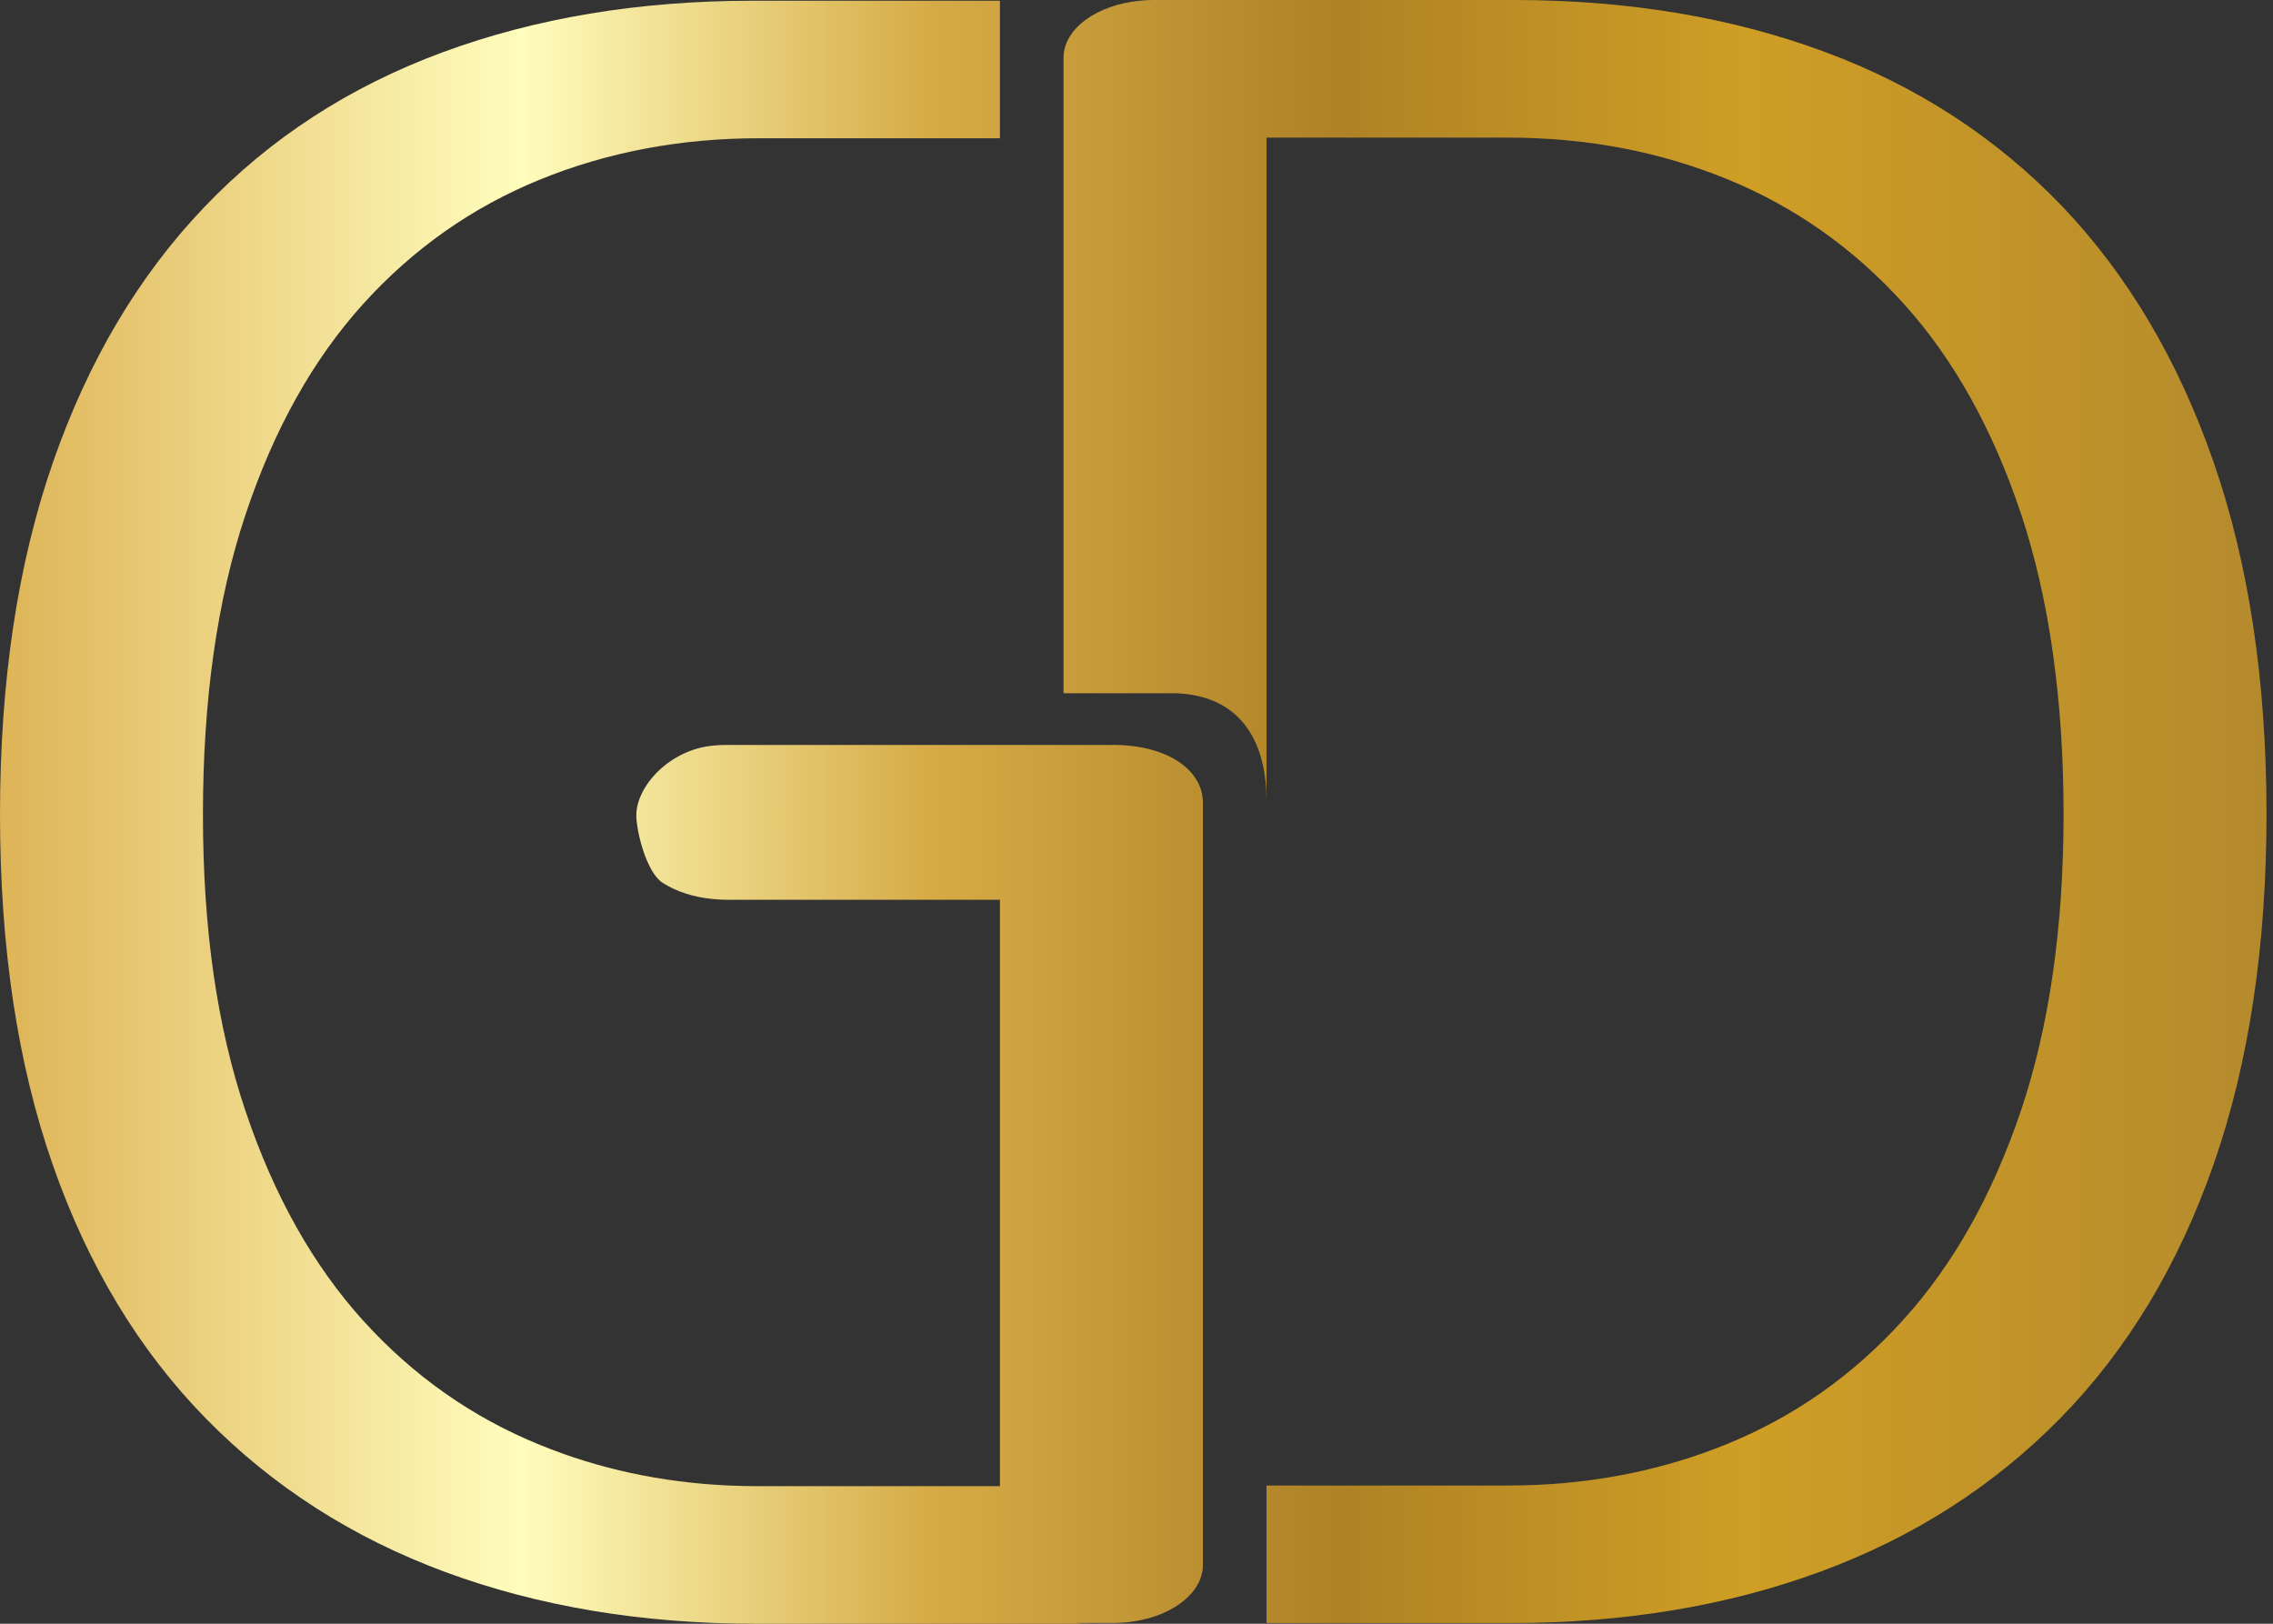
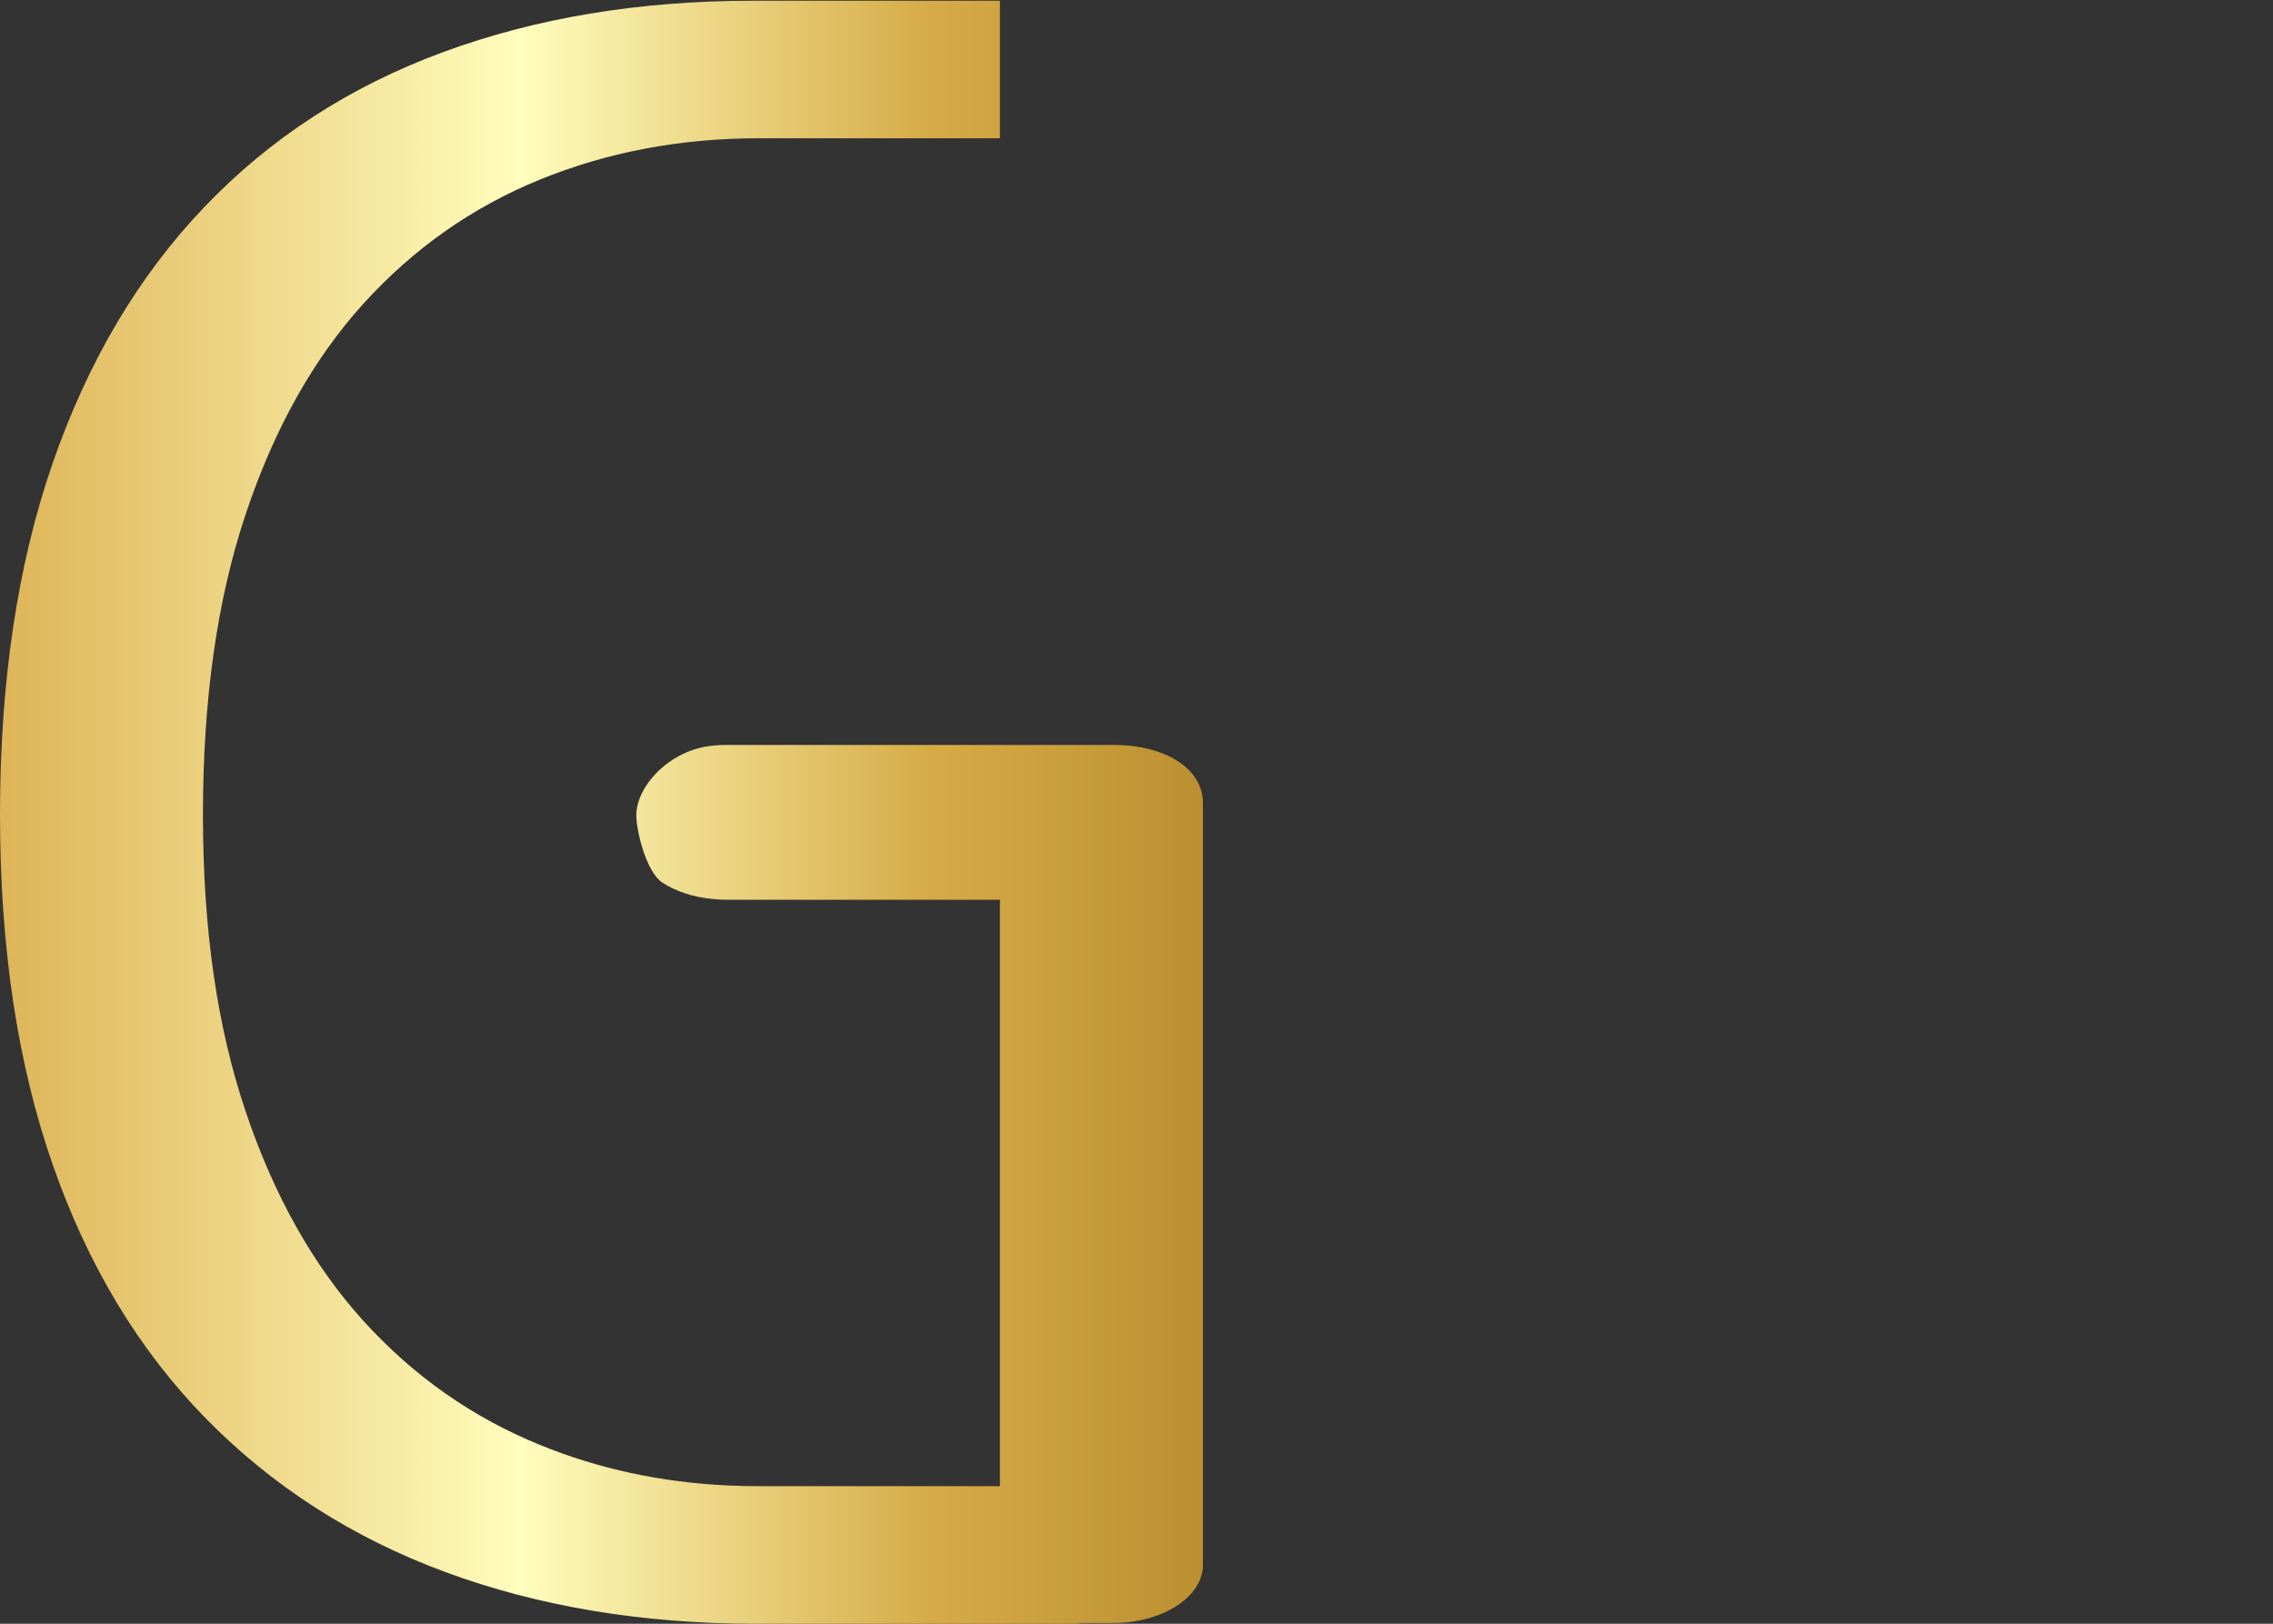
<svg xmlns="http://www.w3.org/2000/svg" width="56" height="40" viewBox="0 0 56 40" fill="none">
  <rect x="0" y="0" width="56" height="40" fill="#333333" stroke="none" />
-   <path d="M55.84 20.047C55.84 23.323 55.404 26.203 54.535 28.688C53.666 31.172 52.41 33.252 50.769 34.928C49.126 36.603 47.155 37.866 44.862 38.712C42.569 39.559 40.019 39.983 37.217 39.983H31.203V36.595H37.143C39.077 36.595 40.877 36.254 42.544 35.575C44.21 34.896 45.658 33.877 46.89 32.514C48.123 31.155 49.089 29.437 49.791 27.358C50.489 25.281 50.84 22.844 50.84 20.049C50.84 17.253 50.489 14.751 49.791 12.654C49.09 10.558 48.123 8.829 46.89 7.469C45.658 6.11 44.21 5.089 42.544 4.41C40.877 3.73 39.077 3.39 37.143 3.39H31.203V19.719C31.203 18.402 30.672 17.155 28.995 17.078H26.202V1.425C26.202 0.708 27.019 0.118 28.086 0.018C28.193 0.006 28.303 0 28.412 0H37.29C40.089 0 42.638 0.423 44.935 1.27C47.228 2.117 49.182 3.389 50.805 5.081C52.421 6.776 53.665 8.875 54.535 11.379C55.403 13.883 55.84 16.771 55.84 20.047H55.84Z" fill="url(#paint0_linear_167_317)" />
  <path d="M29.636 38.574C29.636 38.617 29.633 38.661 29.624 38.702C29.618 38.737 29.609 38.773 29.599 38.806C29.593 38.83 29.584 38.852 29.578 38.873C29.572 38.895 29.563 38.916 29.554 38.938V38.939C29.554 38.939 29.551 38.946 29.551 38.947C29.547 38.955 29.545 38.963 29.541 38.969C29.539 38.975 29.535 38.983 29.529 38.989C29.49 39.066 29.444 39.14 29.386 39.211C29.377 39.225 29.362 39.241 29.349 39.254C29.325 39.281 29.3 39.309 29.273 39.335C29.148 39.458 28.993 39.571 28.813 39.663C28.767 39.689 28.716 39.712 28.667 39.734C28.508 39.804 28.337 39.861 28.154 39.9C28.12 39.91 28.084 39.916 28.05 39.922C27.852 39.961 27.645 39.981 27.428 39.981H26.501C26.614 39.995 26.726 40 26.845 40H18.621C15.821 40 13.272 39.575 10.976 38.728C8.683 37.881 6.716 36.62 5.072 34.944C3.431 33.269 2.171 31.19 1.303 28.703C0.433 26.22 0 23.34 0 20.064C0 16.789 0.433 13.901 1.302 11.396C2.171 8.894 3.415 6.794 5.035 5.1C6.654 3.405 8.609 2.136 10.905 1.288C13.199 0.441 15.748 0.018 18.551 0.018H24.635V3.406H18.694C16.764 3.406 14.961 3.747 13.297 4.426C11.629 5.107 10.18 6.127 8.948 7.487C7.716 8.848 6.75 10.574 6.051 12.671C5.35 14.768 5 17.234 5 20.065C5 22.896 5.35 25.298 6.051 27.377C6.75 29.455 7.717 31.173 8.948 32.533C10.181 33.893 11.629 34.913 13.297 35.592C14.742 36.184 16.292 36.518 17.938 36.594C18.188 36.605 18.441 36.611 18.694 36.611H24.635V22.165H17.889C17.779 22.165 17.67 22.158 17.566 22.147C17.083 22.104 16.654 21.958 16.324 21.747C15.925 21.488 15.677 20.478 15.677 20.084C15.677 19.367 16.498 18.466 17.566 18.368C17.669 18.357 17.779 18.351 17.889 18.351H27.428C28.739 18.351 29.636 18.953 29.636 19.776V38.574Z" fill="url(#paint1_linear_167_317)" />
  <defs>
    <linearGradient id="paint0_linear_167_317" x1="0" y1="20.001" x2="55.84" y2="20.001" gradientUnits="userSpaceOnUse">
      <stop stop-color="#DEB457" />
      <stop offset="0.23" stop-color="#FFFDBD" />
      <stop offset="0.41" stop-color="#D6AB47" />
      <stop offset="0.59" stop-color="#AE8225" />
      <stop offset="0.77" stop-color="#CF9E25" />
      <stop offset="1" stop-color="#B48A2D" />
    </linearGradient>
    <linearGradient id="paint1_linear_167_317" x1="0" y1="20.001" x2="55.84" y2="20.001" gradientUnits="userSpaceOnUse">
      <stop stop-color="#DEB457" />
      <stop offset="0.23" stop-color="#FFFDBD" />
      <stop offset="0.41" stop-color="#D6AB47" />
      <stop offset="0.59" stop-color="#AE8225" />
      <stop offset="0.77" stop-color="#CF9E25" />
      <stop offset="1" stop-color="#B48A2D" />
    </linearGradient>
  </defs>
</svg>